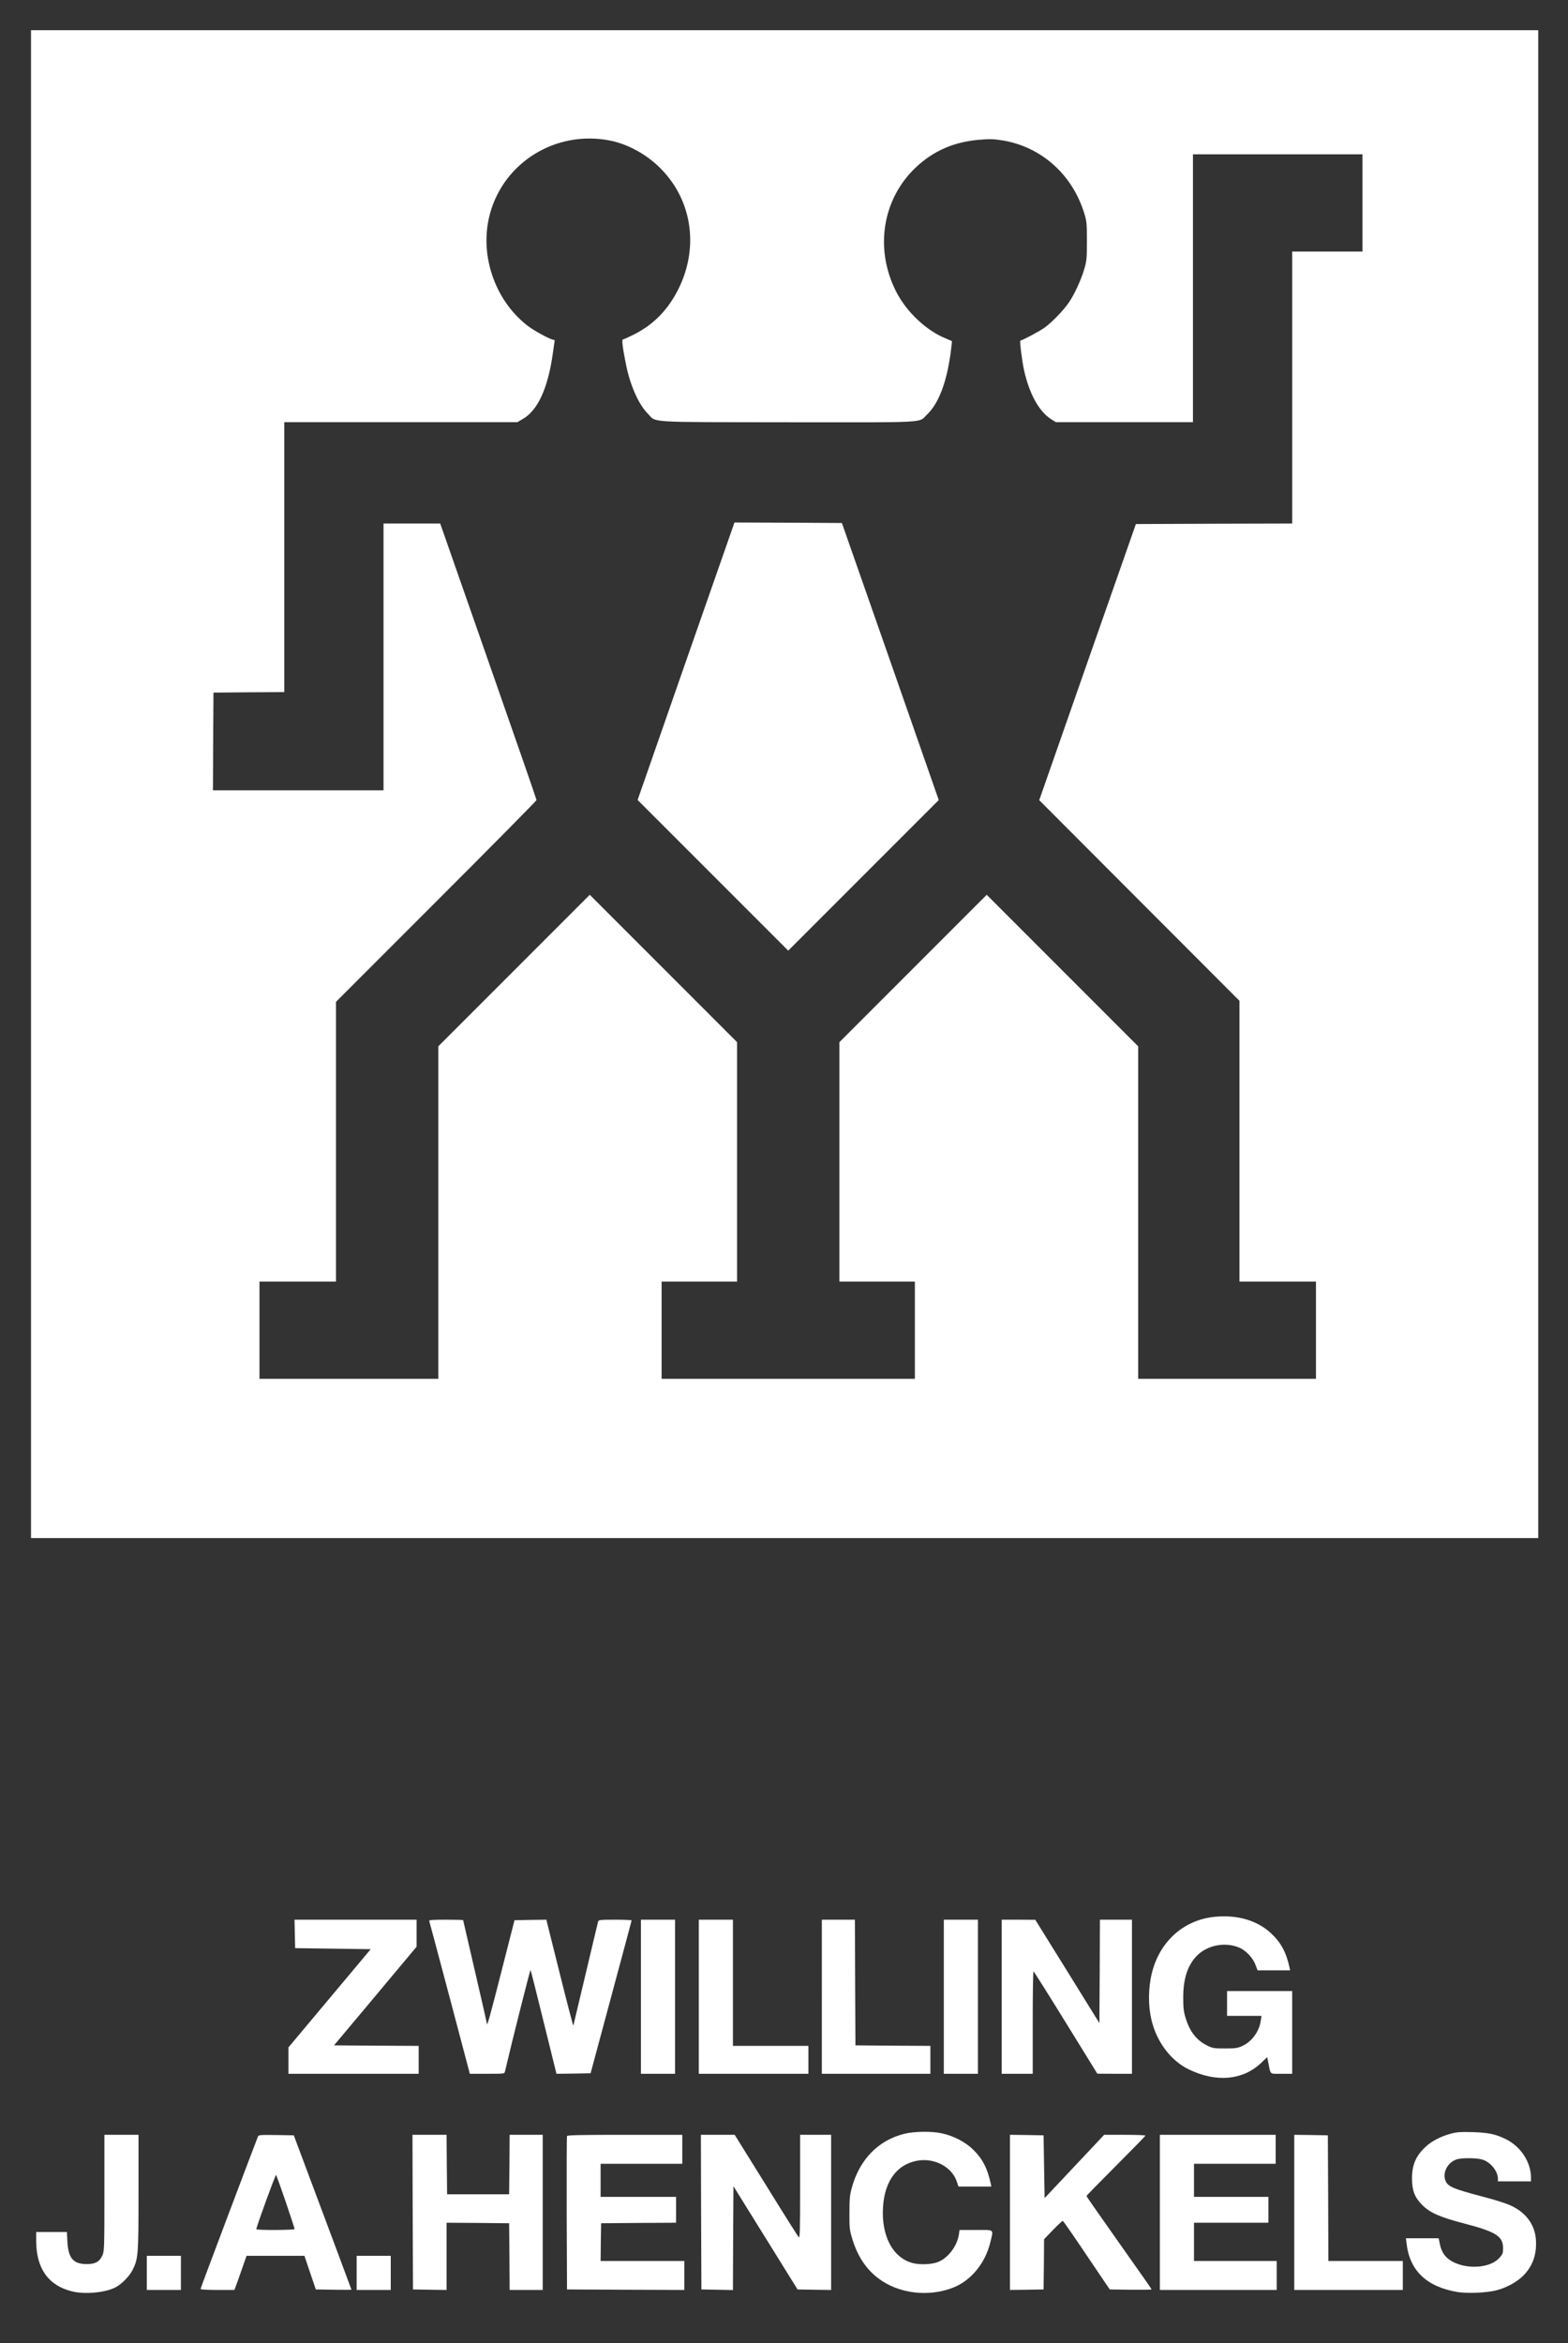
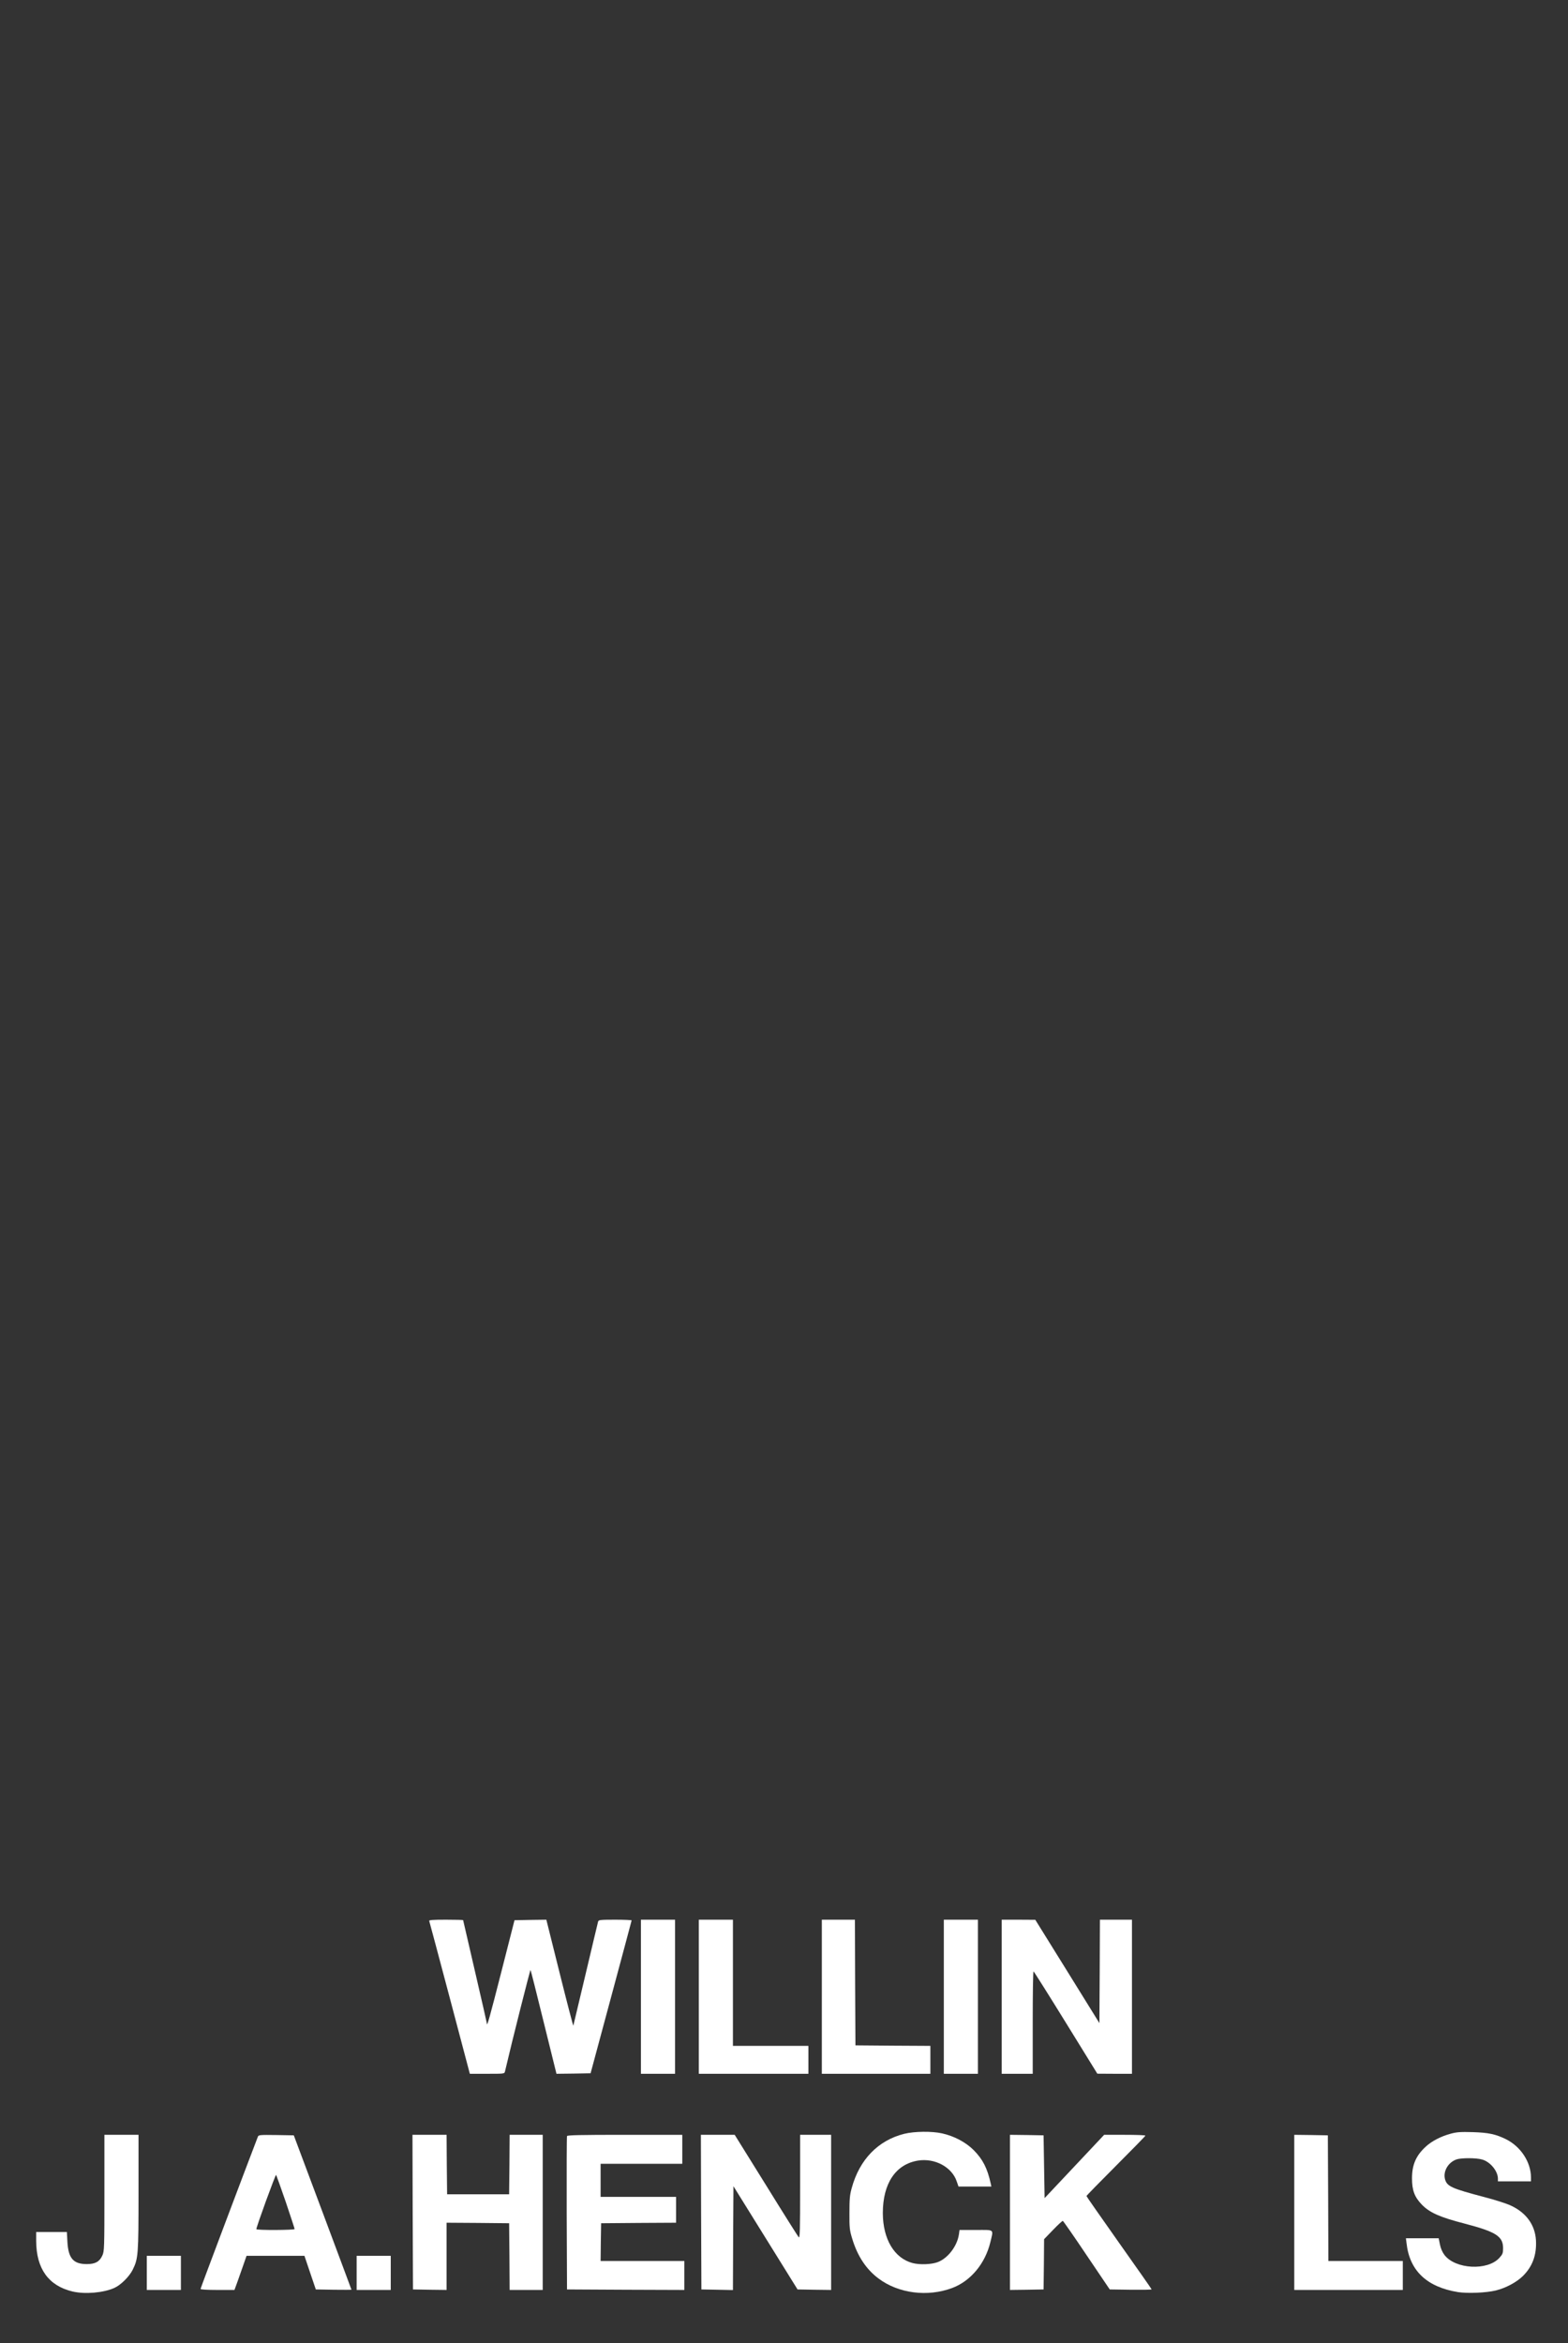
<svg xmlns="http://www.w3.org/2000/svg" height="2265.6" width="1516.8" style="max-height: 500px" version="1.0" viewBox="408 76.8 1516.8 2265.6" preserveAspectRatio="xMidYMid meet" transform="rotate(0) scale(1, 1)">
  <rect x="408" y="76.8" width="1516.8" height="2265.6" fill="#333333" stroke="none" />
  <g transform="translate(0,2400) scale(0.1,-0.1)" fill="#ffffff" stroke="none">
-     <path d="M4380 15650 l0 -7290 7290 0 7290 0 0 7290 0 7290 -7290 0 -7290 0 0 -7290z m5600 6223 c165 -32 341 -126 471 -251 314 -299 394 -755 203 -1161 -100 -213 -246 -366 -445 -465 -50 -25 -96 -46 -103 -46 -13 0 -3 -82 30 -245 40 -198 120 -380 208 -470 91 -92 -45 -84 1353 -86 1392 -1 1265 -8 1351 75 111 106 188 306 227 589 9 66 15 120 13 121 -2 1 -28 12 -58 25 -190 76 -384 260 -483 457 -209 414 -130 896 196 1201 170 158 365 243 612 264 100 8 139 7 219 -6 375 -60 677 -327 793 -701 26 -84 27 -100 27 -274 0 -172 -2 -191 -27 -275 -32 -105 -90 -232 -144 -313 -51 -77 -165 -195 -238 -248 -48 -34 -189 -110 -235 -126 -8 -3 18 -205 36 -285 51 -230 145 -400 263 -475 l45 -28 663 0 663 0 0 1295 0 1295 820 0 820 0 0 -470 0 -470 -340 0 -340 0 0 -1315 0 -1315 -756 -2 -756 -3 -468 -1335 -467 -1335 968 -970 969 -970 0 -1358 0 -1357 370 0 370 0 0 -470 0 -470 -860 0 -860 0 0 1608 0 1607 -733 733 -732 732 -713 -713 -712 -712 0 -1158 0 -1157 365 0 365 0 0 -470 0 -470 -1225 0 -1225 0 0 470 0 470 365 0 365 0 0 1157 0 1158 -712 712 -713 713 -732 -732 -733 -733 0 -1607 0 -1608 -865 0 -865 0 0 470 0 470 370 0 370 0 0 1353 0 1352 970 970 c534 533 970 975 970 981 0 7 -203 592 -451 1300 -248 709 -458 1308 -466 1332 l-15 42 -274 0 -274 0 0 -1290 0 -1290 -825 0 -825 0 2 473 3 472 343 3 342 2 0 1305 0 1305 1128 0 1127 0 51 30 c146 83 244 296 292 636 l18 127 -20 5 c-42 11 -184 89 -242 134 -322 248 -472 697 -363 1088 138 499 643 805 1159 703z" />
-     <path d="M10716 16839 l-468 -1342 728 -728 729 -729 728 728 728 728 -468 1340 -469 1339 -519 3 -520 2 -469 -1341z" />
    <path d="M19893 22920 c-341 -89 -541 -411 -468 -754 37 -176 172 -346 335 -424 295 -141 635 -60 817 195 115 161 148 377 87 568 -50 153 -170 292 -314 364 -145 71 -310 90 -457 51z m343 -118 c162 -61 282 -204 320 -380 26 -125 12 -236 -46 -358 -85 -178 -255 -284 -454 -284 -146 0 -261 46 -362 145 -161 158 -202 418 -98 632 51 105 173 211 287 249 105 35 255 34 353 -4z" />
    <path d="M19810 22306 l0 -366 55 0 55 0 0 160 0 160 63 0 63 0 96 -157 96 -158 61 -3 c33 -2 61 -1 61 2 0 3 -43 71 -95 151 -52 80 -96 151 -98 156 -1 6 19 18 45 25 101 30 151 126 128 240 -13 64 -38 97 -93 127 -39 20 -58 22 -239 25 l-198 4 0 -366z m336 263 c63 -16 87 -50 81 -112 -8 -85 -50 -106 -214 -107 l-93 0 0 115 0 115 91 0 c49 0 110 -5 135 -11z" />
-     <path d="M15840 4699 c-323 -28 -568 -261 -629 -599 -27 -153 -20 -316 21 -448 58 -192 190 -354 349 -430 263 -127 518 -105 694 59 l63 60 12 -58 c23 -115 9 -103 126 -103 l104 0 0 400 0 400 -315 0 -315 0 0 -120 0 -120 166 0 167 0 -7 -46 c-14 -104 -87 -204 -179 -245 -45 -21 -68 -24 -167 -24 -106 0 -120 2 -172 28 -103 51 -168 133 -209 267 -19 60 -23 98 -23 195 -1 177 40 307 123 397 101 111 280 148 421 87 64 -27 133 -102 156 -168 l19 -51 158 0 157 0 -6 28 c-32 148 -83 242 -181 333 -132 121 -319 177 -533 158z" />
-     <path d="M6932 4533 l3 -138 366 -5 365 -5 -398 -475 -398 -475 0 -127 0 -128 630 0 630 0 0 135 0 135 -409 2 -410 3 400 477 399 477 0 131 0 130 -590 0 -591 0 3 -137z" />
    <path d="M8232 4658 c3 -7 92 -343 199 -745 l194 -733 167 0 c166 0 168 0 173 23 70 301 244 987 247 981 3 -5 61 -233 128 -507 l123 -497 165 2 165 3 198 735 c109 404 198 738 199 743 0 4 -72 7 -159 7 -143 0 -160 -2 -165 -17 -3 -10 -57 -238 -121 -508 -64 -269 -117 -494 -119 -500 -1 -5 -61 223 -132 508 l-129 517 -154 -2 -154 -3 -127 -498 c-111 -435 -140 -539 -140 -501 0 5 -52 231 -115 503 -63 271 -115 495 -115 497 0 2 -75 4 -166 4 -129 0 -165 -3 -162 -12z" />
    <path d="M10280 3925 l0 -745 165 0 165 0 0 745 0 745 -165 0 -165 0 0 -745z" />
    <path d="M10840 3925 l0 -745 530 0 530 0 0 135 0 135 -365 0 -365 0 0 610 0 610 -165 0 -165 0 0 -745z" />
-     <path d="M12030 3925 l0 -745 525 0 525 0 0 135 0 135 -362 2 -363 3 -3 608 -2 607 -160 0 -160 0 0 -745z" />
+     <path d="M12030 3925 l0 -745 525 0 525 0 0 135 0 135 -362 2 -363 3 -3 608 -2 607 -160 0 -160 0 0 -745" />
    <path d="M13210 3925 l0 -745 165 0 165 0 0 745 0 745 -165 0 -165 0 0 -745z" />
    <path d="M13770 3925 l0 -745 150 0 150 0 0 495 c0 272 3 495 8 495 4 -1 144 -223 312 -495 l305 -494 168 -1 167 0 0 745 0 745 -155 0 -155 0 -2 -500 -3 -500 -310 500 -310 499 -162 1 -163 0 0 -745z" />
    <path d="M12828 2600 c-253 -63 -434 -249 -509 -525 -19 -67 -22 -107 -22 -240 -1 -146 2 -168 27 -250 51 -168 135 -295 254 -384 193 -145 475 -181 713 -92 179 67 319 236 369 442 31 131 45 119 -139 119 l-159 0 -6 -43 c-17 -114 -107 -231 -205 -268 -62 -23 -173 -27 -243 -9 -177 47 -287 231 -288 483 0 287 124 473 341 508 162 26 328 -63 374 -202 l17 -49 159 0 159 0 -6 28 c-33 149 -76 234 -165 324 -77 77 -189 136 -306 162 -99 22 -266 20 -365 -4z" />
    <path d="M18114 2601 c-97 -26 -187 -73 -246 -129 -92 -86 -129 -174 -129 -303 0 -116 25 -182 96 -255 76 -77 174 -121 415 -183 302 -79 370 -123 370 -237 0 -48 -4 -59 -36 -94 -114 -126 -425 -110 -531 28 -21 28 -36 63 -44 102 l-12 60 -158 0 -159 0 6 -47 c29 -267 196 -425 499 -474 92 -14 271 -7 365 16 97 24 200 79 262 140 93 92 134 205 126 346 -9 147 -93 265 -241 334 -39 19 -157 57 -262 84 -311 82 -356 102 -376 169 -22 76 28 165 110 194 45 16 192 16 249 -1 78 -22 151 -111 152 -183 l0 -28 160 0 160 0 0 38 c-1 149 -99 298 -241 369 -102 50 -169 64 -324 69 -116 3 -152 1 -211 -15z" />
    <path d="M5090 2028 c0 -534 -1 -565 -20 -605 -27 -60 -69 -83 -150 -83 -131 0 -179 56 -188 216 l-5 94 -148 0 -149 0 0 -87 c1 -268 120 -433 352 -488 120 -28 296 -13 403 34 63 28 146 110 179 177 53 108 56 141 56 747 l0 557 -165 0 -165 0 0 -562z" />
    <path d="M6575 2573 c-94 -244 -555 -1465 -555 -1473 0 -6 59 -10 164 -10 l164 0 30 82 c16 46 42 120 58 165 l29 83 280 0 280 0 55 -163 55 -162 173 -3 c94 -1 172 -1 172 0 0 2 -126 338 -279 748 l-279 745 -170 3 c-155 2 -170 1 -177 -15z m269 -631 c47 -140 86 -258 86 -263 0 -11 -370 -13 -370 -1 -1 20 185 531 191 525 3 -5 45 -122 93 -261z" />
    <path d="M8072 1843 l3 -748 163 -3 162 -2 0 325 0 325 303 -2 302 -3 3 -322 2 -323 160 0 160 0 0 750 0 750 -160 0 -160 0 -2 -287 -3 -288 -300 0 -300 0 -3 288 -2 287 -165 0 -165 0 2 -747z" />
    <path d="M9565 2578 c-3 -7 -4 -344 -3 -748 l3 -735 568 -3 567 -2 0 140 0 140 -405 0 -405 0 2 183 3 182 363 3 362 2 0 125 0 125 -365 0 -365 0 0 160 0 160 395 0 395 0 0 140 0 140 -555 0 c-435 0 -557 -3 -560 -12z" />
    <path d="M10862 1843 l3 -748 152 -3 153 -3 2 502 3 502 310 -499 310 -499 163 -3 162 -2 0 750 0 750 -150 0 -150 0 0 -502 c0 -426 -2 -500 -14 -488 -7 8 -150 234 -316 503 l-303 487 -163 0 -164 0 2 -747z" />
    <path d="M13850 1840 l0 -750 163 2 162 3 3 243 2 243 87 90 c47 49 90 88 94 87 5 -2 109 -151 231 -333 l223 -330 203 -3 c111 -1 202 0 202 4 0 3 -142 206 -315 450 -173 245 -315 448 -315 452 0 4 128 135 285 292 157 157 285 288 285 292 0 5 -90 8 -200 8 l-199 0 -288 -306 -288 -306 -5 304 -5 303 -162 3 -163 2 0 -750z" />
-     <path d="M15300 1840 l0 -750 565 0 565 0 0 140 0 140 -400 0 -400 0 0 185 0 185 360 0 360 0 0 125 0 125 -360 0 -360 0 0 160 0 160 395 0 395 0 0 140 0 140 -560 0 -560 0 0 -750z" />
    <path d="M16600 1840 l0 -750 525 0 525 0 0 140 0 140 -360 0 -360 0 -2 608 -3 607 -162 3 -163 2 0 -750z" />
    <path d="M5500 1255 l0 -165 165 0 165 0 0 165 0 165 -165 0 -165 0 0 -165z" />
    <path d="M7530 1255 l0 -165 165 0 165 0 0 165 0 165 -165 0 -165 0 0 -165z" />
  </g>
</svg>